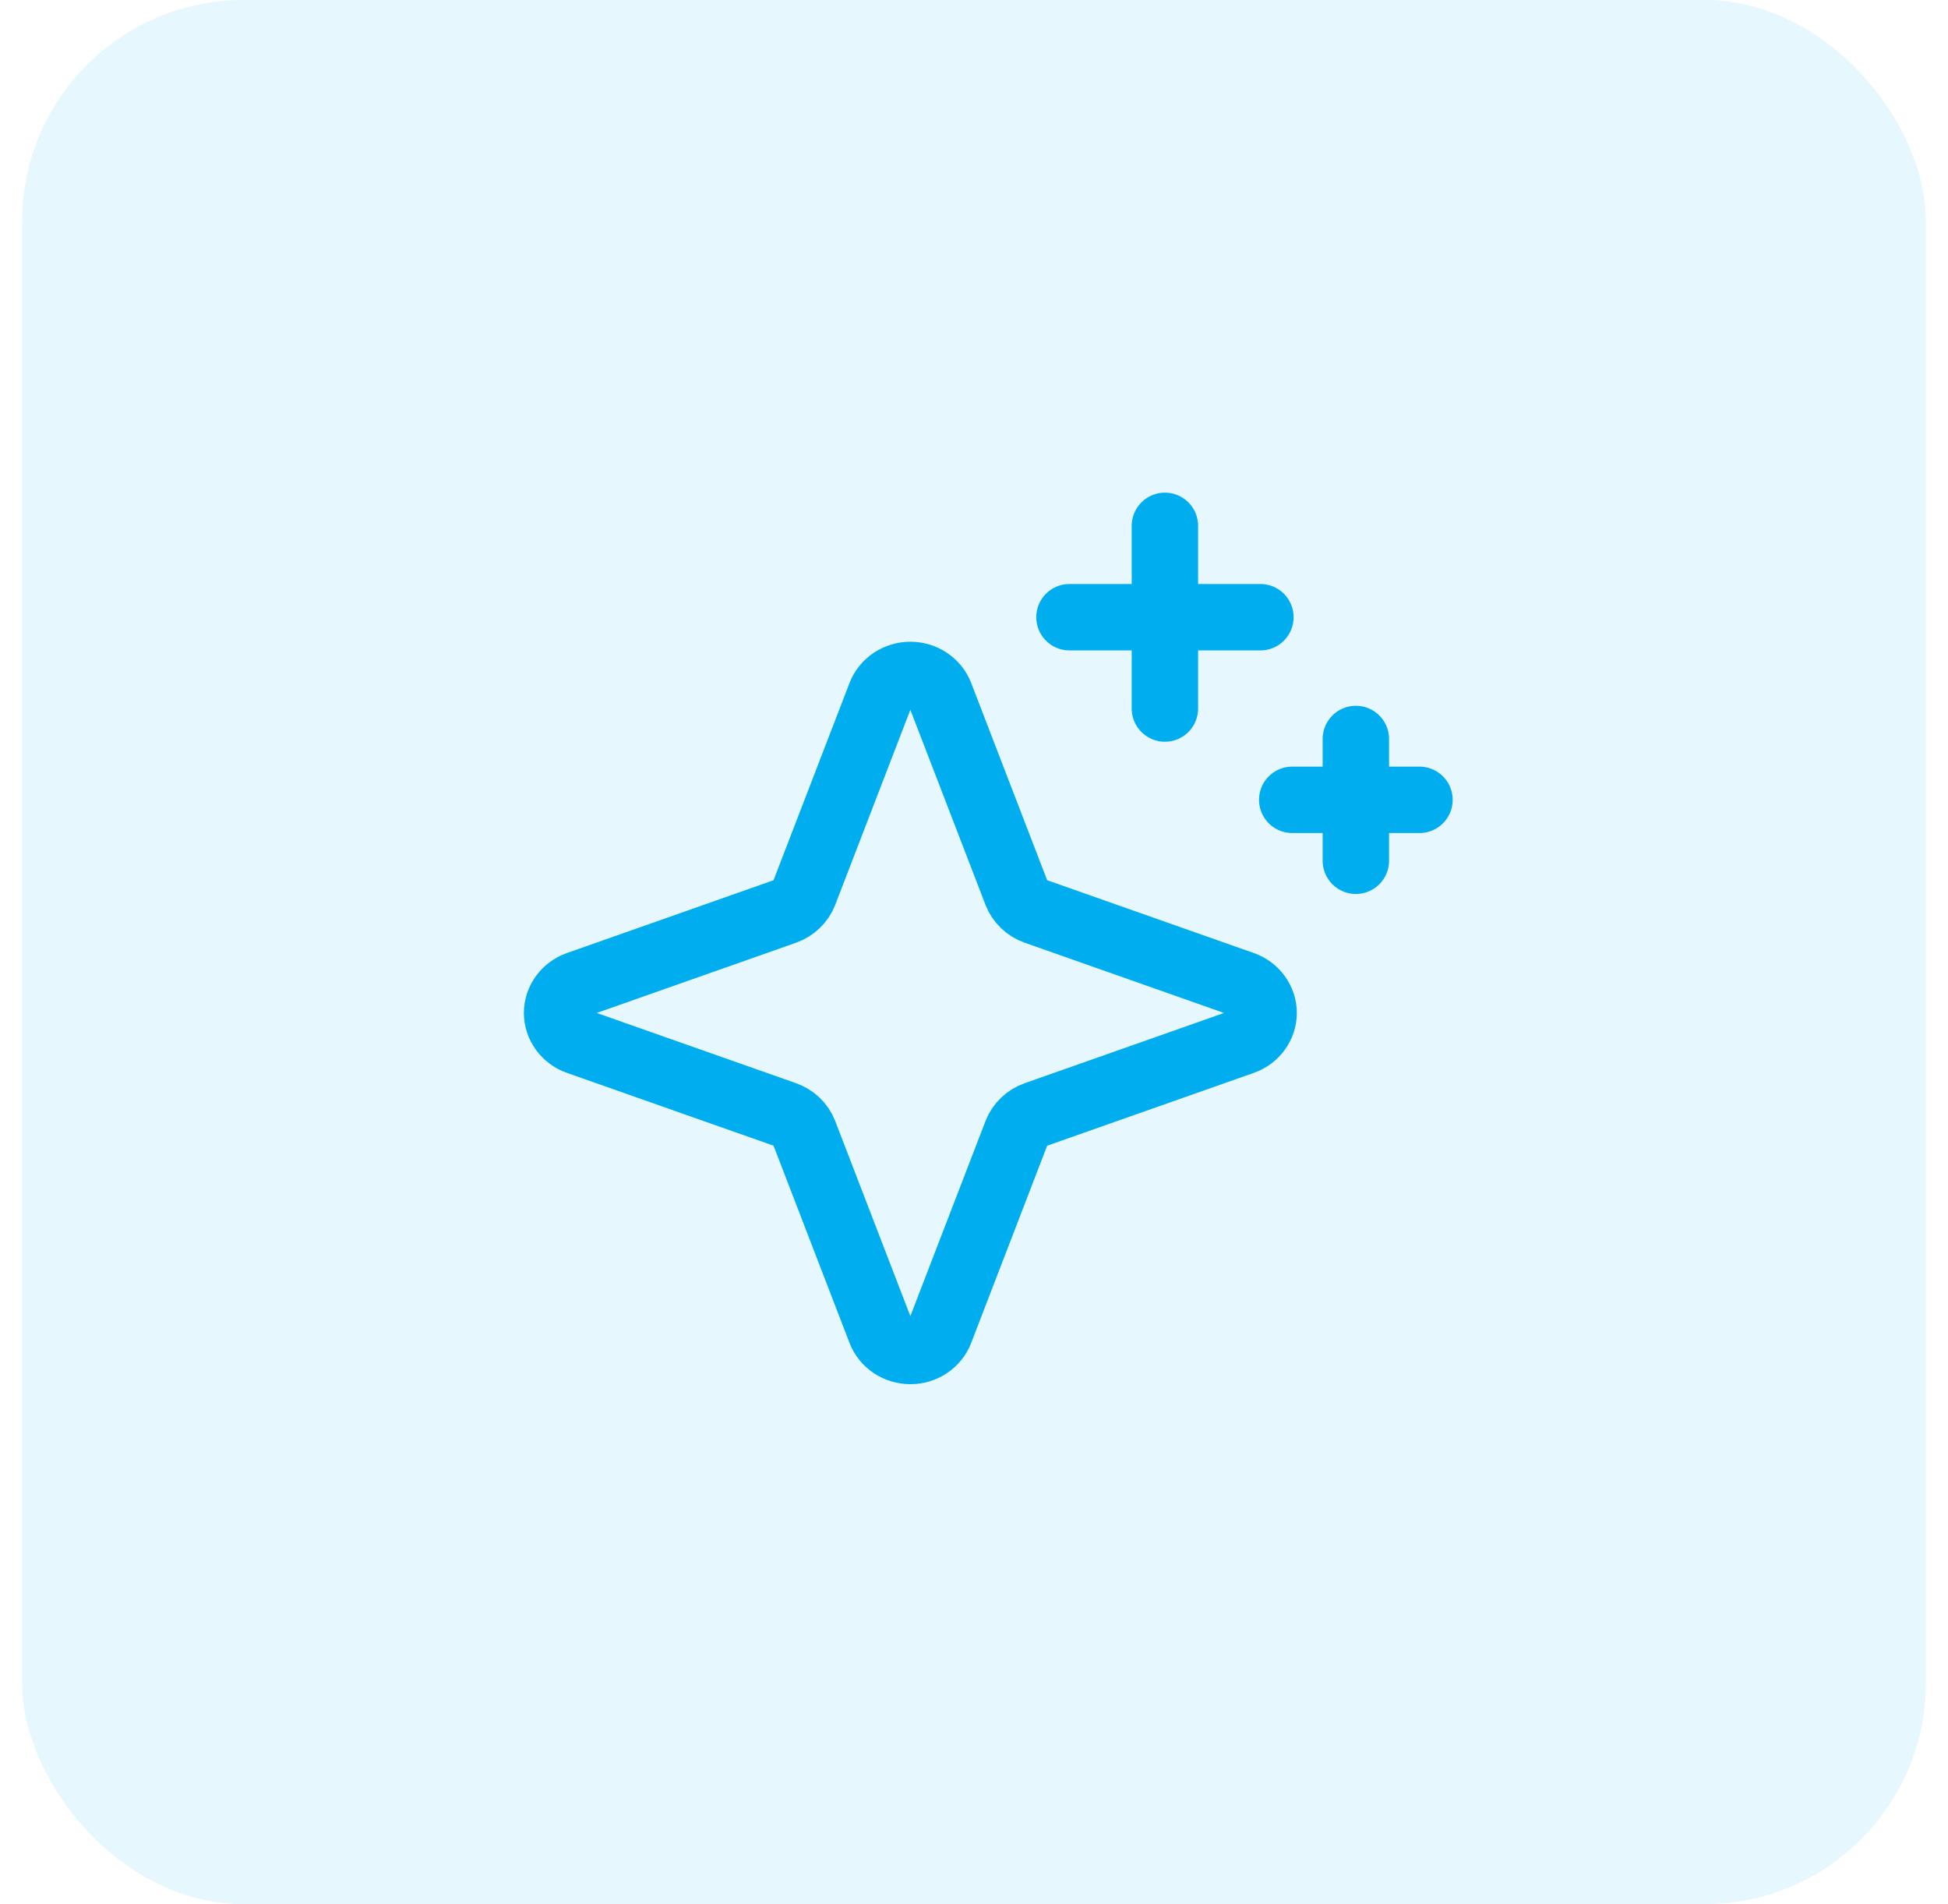
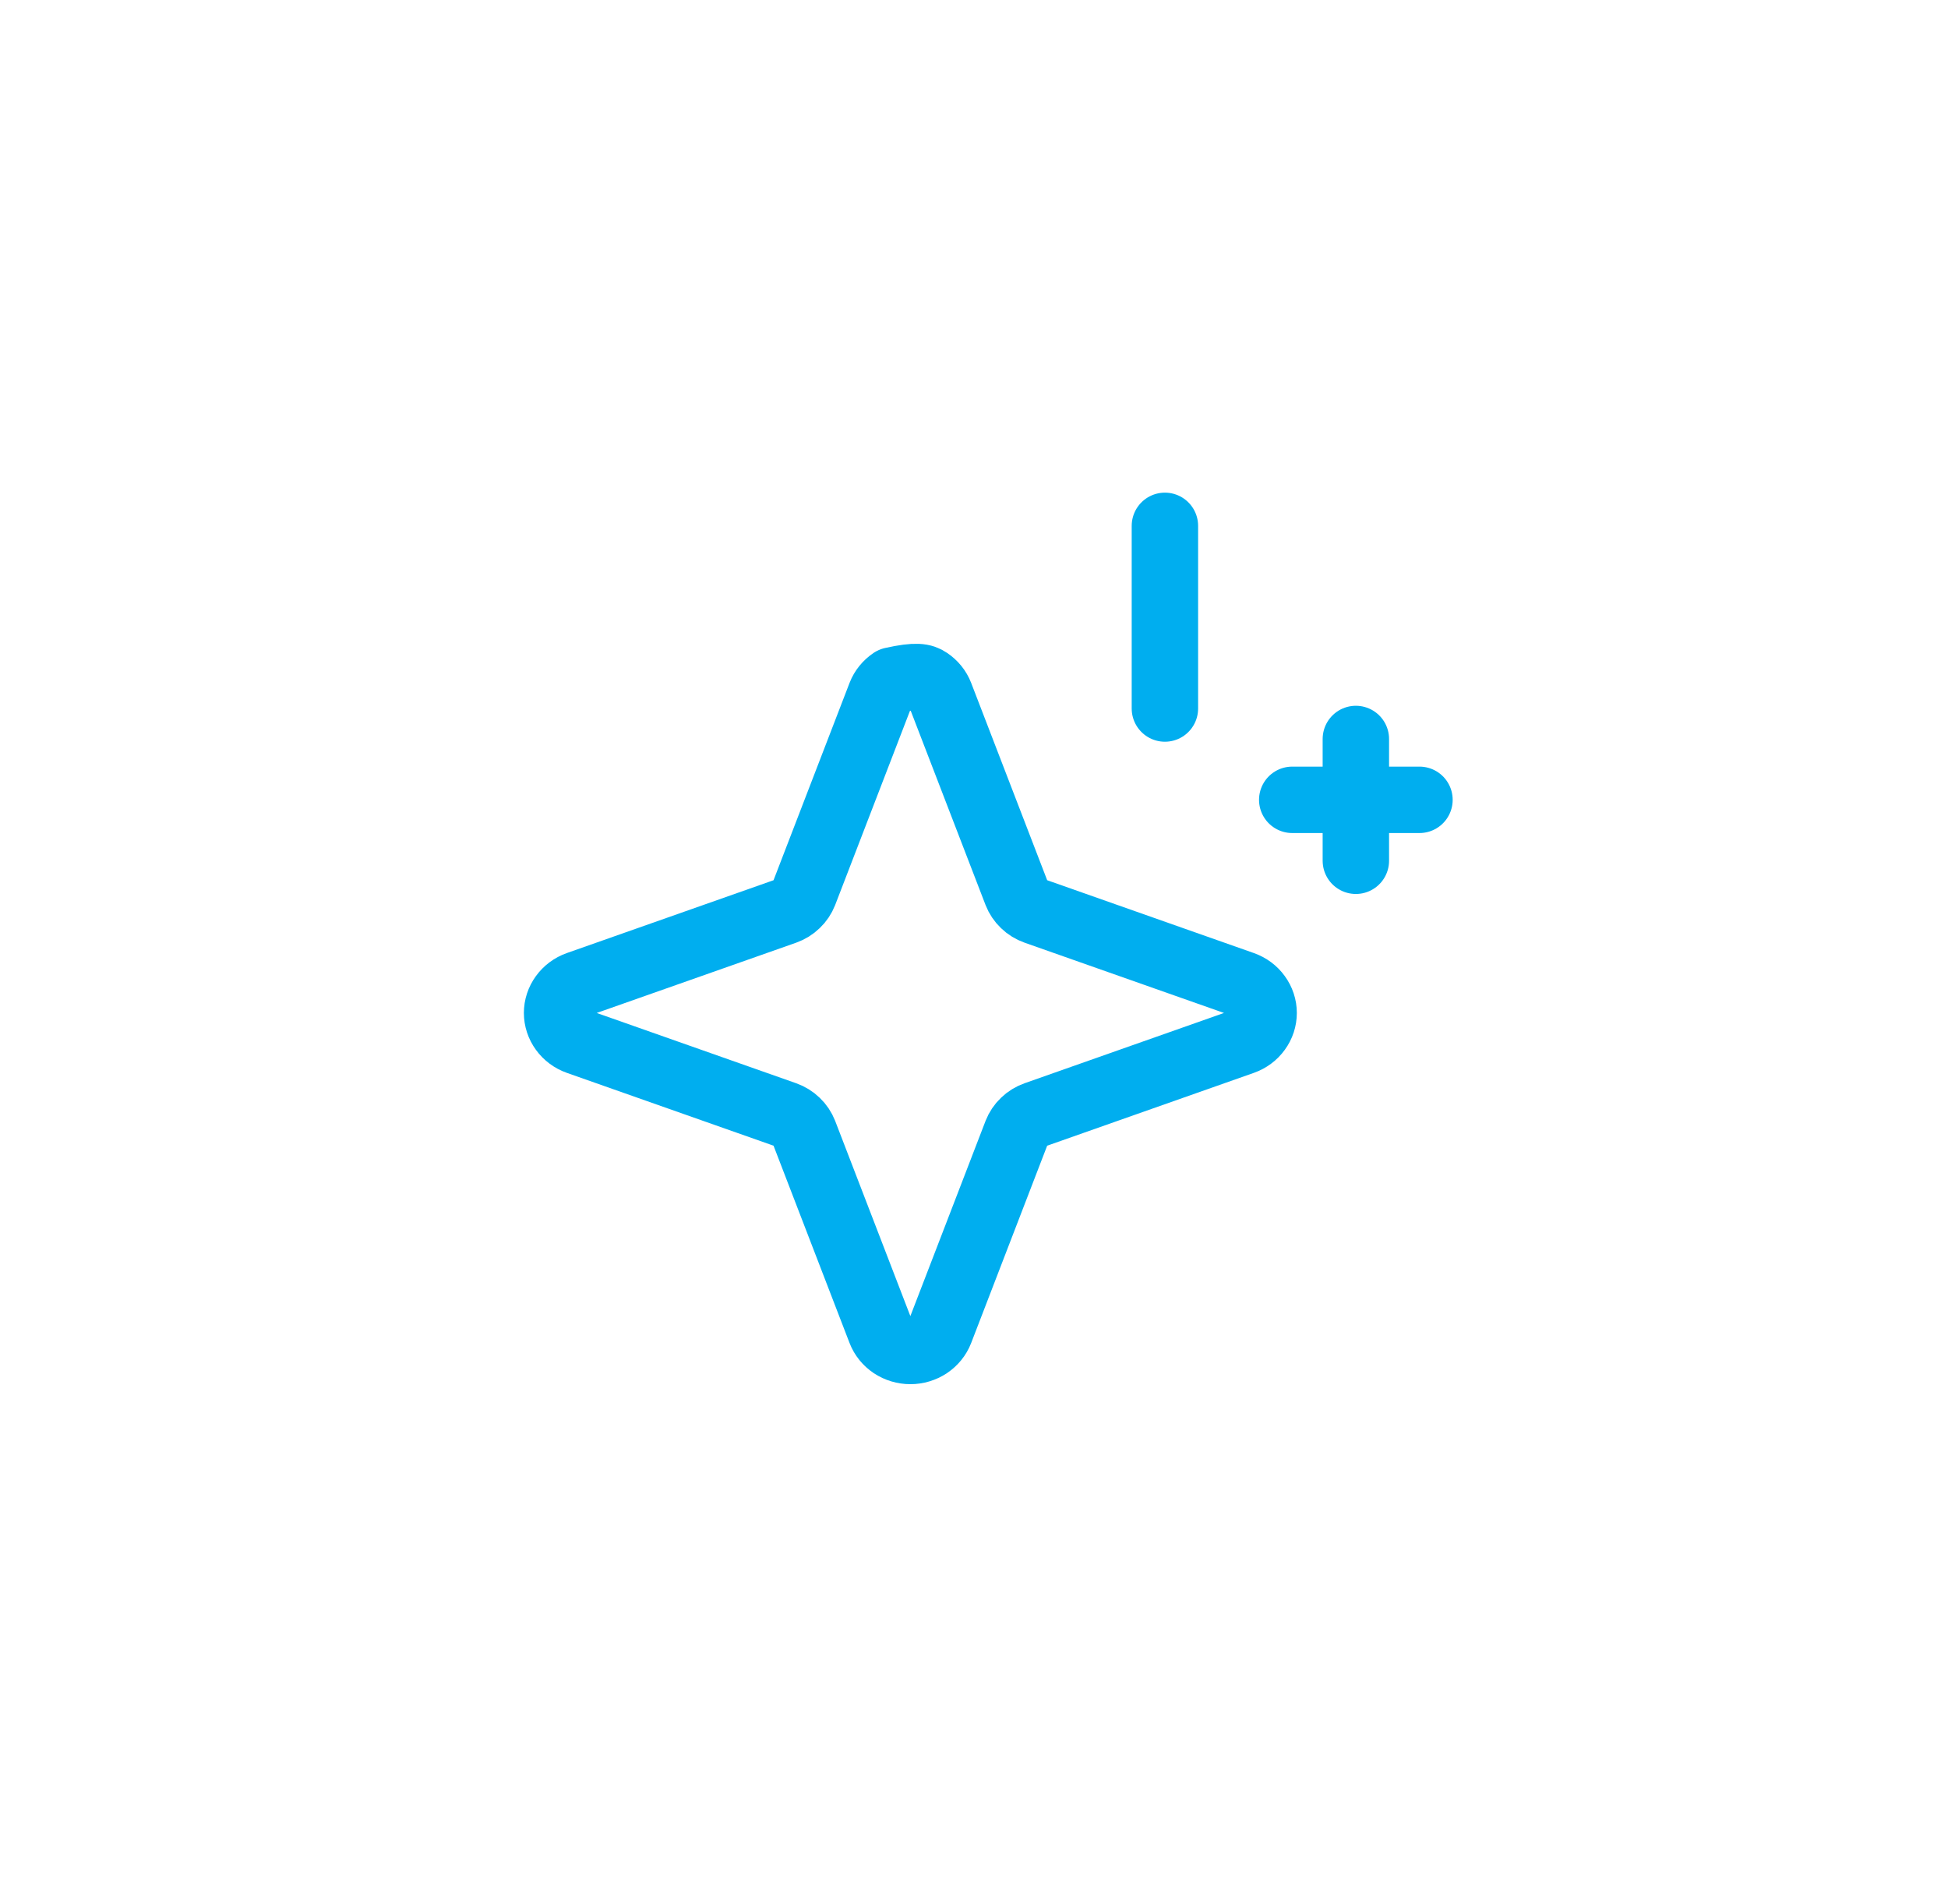
<svg xmlns="http://www.w3.org/2000/svg" width="44" height="43" viewBox="0 0 44 43" fill="none">
-   <rect x="0.5" width="43" height="43" rx="5" fill="#00AEEF" fill-opacity="0.1" />
-   <path d="M22.961 25.582L21.236 30.059C21.185 30.191 21.093 30.304 20.973 30.385C20.852 30.465 20.709 30.508 20.563 30.508C20.416 30.508 20.273 30.465 20.152 30.385C20.032 30.304 19.94 30.191 19.889 30.059L18.164 25.582C18.127 25.488 18.07 25.402 17.995 25.331C17.921 25.259 17.831 25.204 17.733 25.169L13.052 23.52C12.914 23.471 12.796 23.383 12.712 23.267C12.628 23.152 12.583 23.015 12.583 22.875C12.583 22.735 12.628 22.598 12.712 22.483C12.796 22.367 12.914 22.279 13.052 22.23L17.733 20.581C17.831 20.546 17.921 20.491 17.995 20.419C18.07 20.348 18.127 20.262 18.164 20.168L19.889 15.691C19.94 15.559 20.032 15.446 20.152 15.366C20.273 15.285 20.416 15.242 20.563 15.242C20.709 15.242 20.852 15.285 20.973 15.366C21.093 15.446 21.185 15.559 21.236 15.691L22.961 20.168C22.998 20.262 23.055 20.348 23.13 20.419C23.204 20.491 23.294 20.546 23.393 20.581L28.073 22.23C28.211 22.279 28.33 22.367 28.413 22.483C28.497 22.598 28.542 22.735 28.542 22.875C28.542 23.015 28.497 23.152 28.413 23.267C28.33 23.383 28.211 23.471 28.073 23.52L23.393 25.169C23.294 25.204 23.204 25.259 23.13 25.331C23.055 25.402 22.998 25.488 22.961 25.582V25.582Z" stroke="#00AEEF" stroke-width="1.5" stroke-linecap="round" stroke-linejoin="round" />
+   <path d="M22.961 25.582L21.236 30.059C21.185 30.191 21.093 30.304 20.973 30.385C20.852 30.465 20.709 30.508 20.563 30.508C20.416 30.508 20.273 30.465 20.152 30.385C20.032 30.304 19.94 30.191 19.889 30.059L18.164 25.582C18.127 25.488 18.07 25.402 17.995 25.331C17.921 25.259 17.831 25.204 17.733 25.169L13.052 23.52C12.914 23.471 12.796 23.383 12.712 23.267C12.628 23.152 12.583 23.015 12.583 22.875C12.583 22.735 12.628 22.598 12.712 22.483C12.796 22.367 12.914 22.279 13.052 22.23L17.733 20.581C17.831 20.546 17.921 20.491 17.995 20.419C18.07 20.348 18.127 20.262 18.164 20.168L19.889 15.691C19.94 15.559 20.032 15.446 20.152 15.366C20.709 15.242 20.852 15.285 20.973 15.366C21.093 15.446 21.185 15.559 21.236 15.691L22.961 20.168C22.998 20.262 23.055 20.348 23.13 20.419C23.204 20.491 23.294 20.546 23.393 20.581L28.073 22.23C28.211 22.279 28.33 22.367 28.413 22.483C28.497 22.598 28.542 22.735 28.542 22.875C28.542 23.015 28.497 23.152 28.413 23.267C28.33 23.383 28.211 23.471 28.073 23.52L23.393 25.169C23.294 25.204 23.204 25.259 23.13 25.331C23.055 25.402 22.998 25.488 22.961 25.582V25.582Z" stroke="#00AEEF" stroke-width="1.5" stroke-linecap="round" stroke-linejoin="round" />
  <path d="M26.312 11.875V16" stroke="#00AEEF" stroke-width="1.5" stroke-linecap="round" stroke-linejoin="round" />
-   <path d="M28.469 13.938H24.156" stroke="#00AEEF" stroke-width="1.5" stroke-linecap="round" stroke-linejoin="round" />
  <path d="M30.625 16.688V19.438" stroke="#00AEEF" stroke-width="1.5" stroke-linecap="round" stroke-linejoin="round" />
  <path d="M32.062 18.062H29.188" stroke="#00AEEF" stroke-width="1.5" stroke-linecap="round" stroke-linejoin="round" />
</svg>